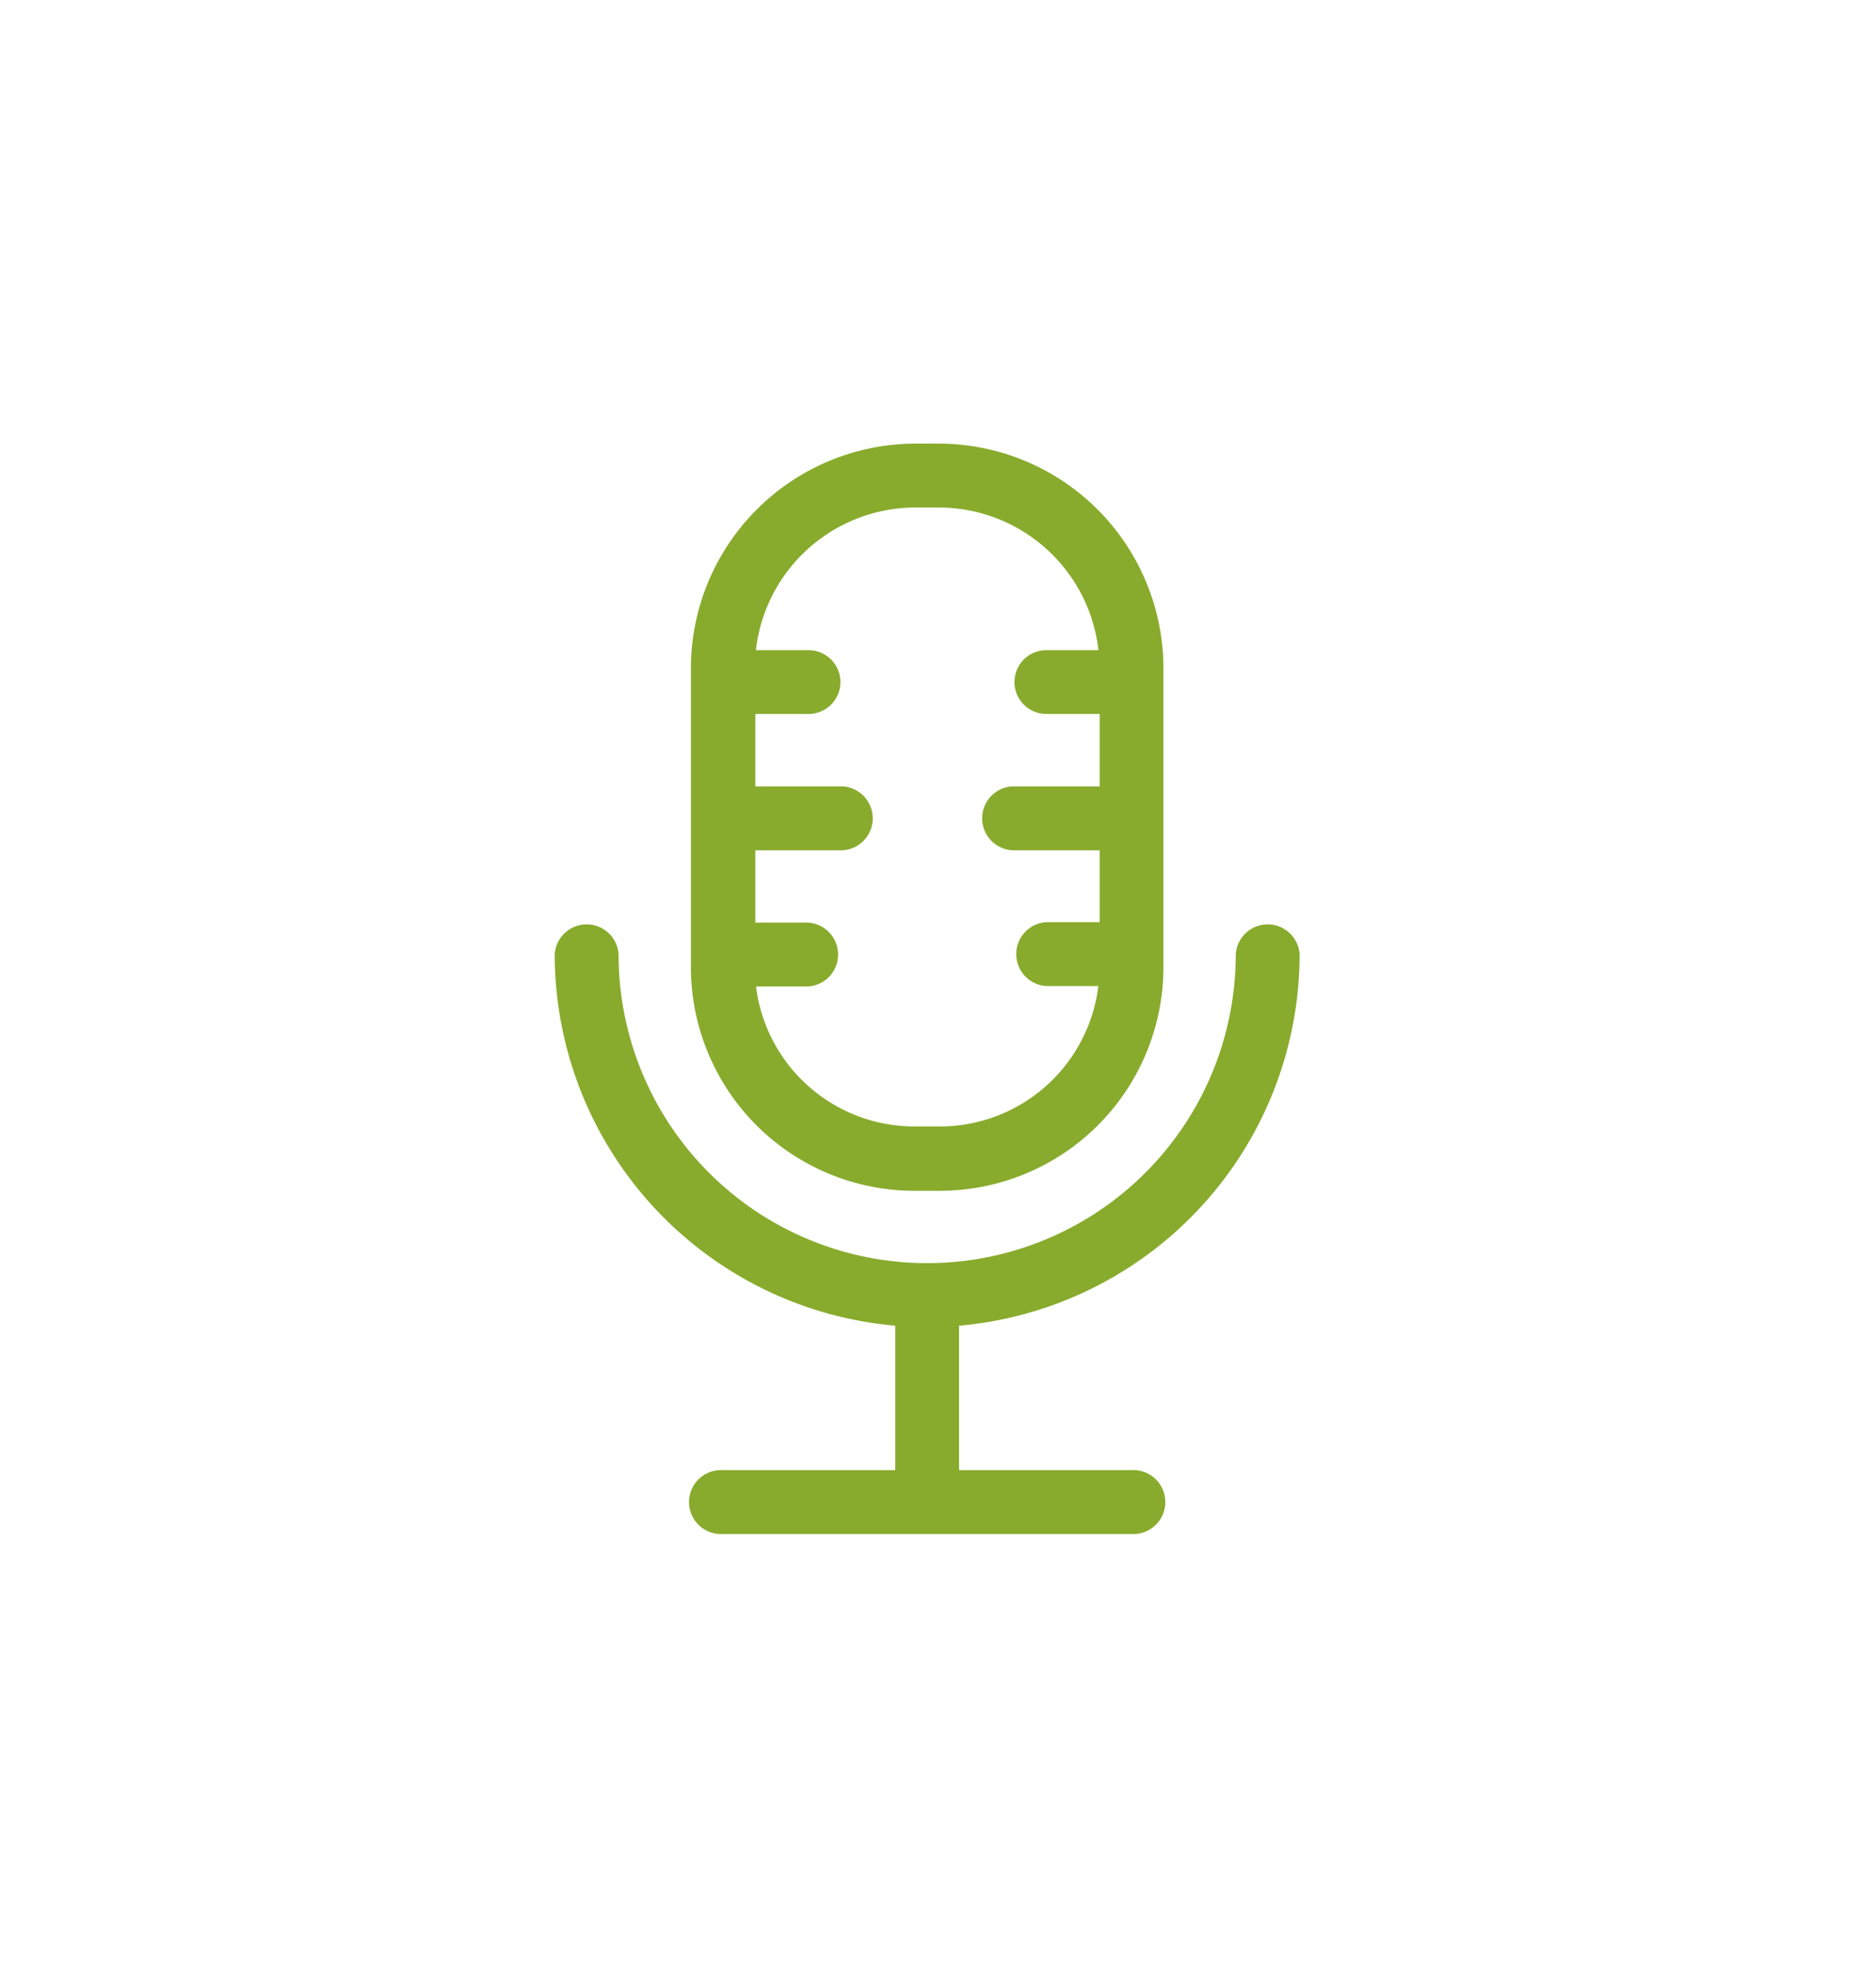
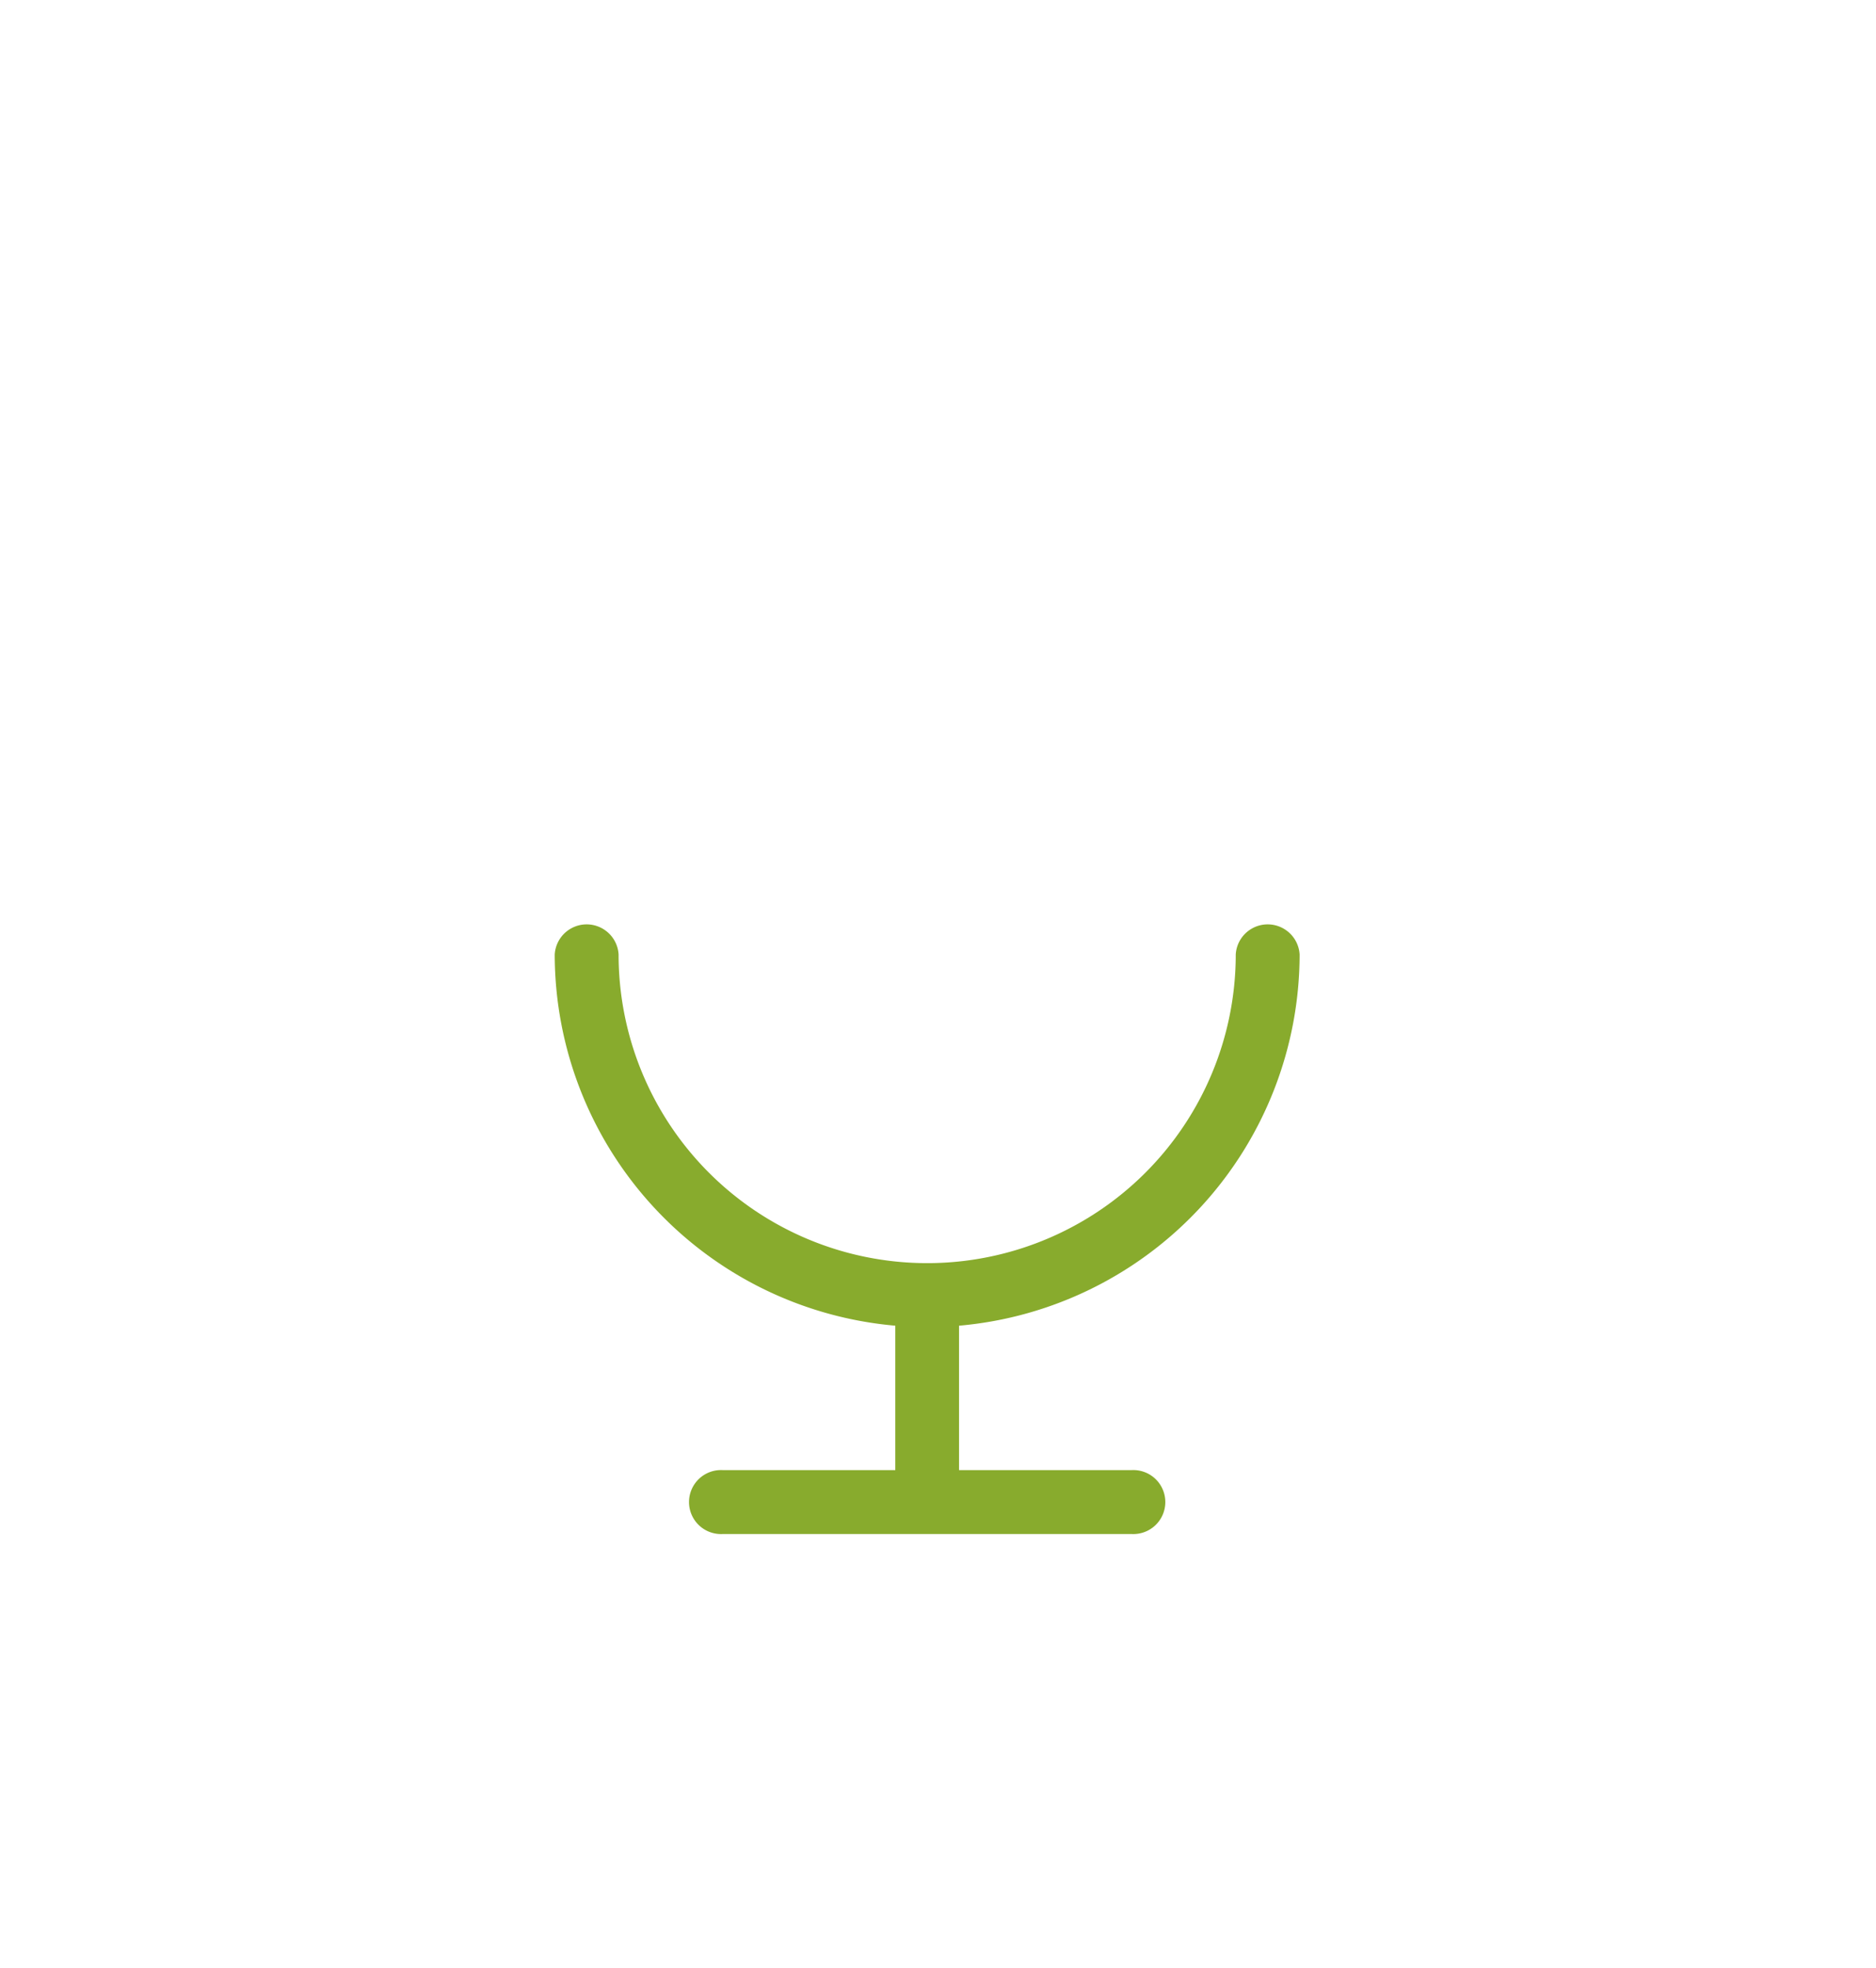
<svg xmlns="http://www.w3.org/2000/svg" id="Layer_1" data-name="Layer 1" viewBox="0 0 168.89 177.12">
  <defs>
    <style>.cls-1{fill:#88ab2d;}</style>
  </defs>
  <title>Clearer audio</title>
-   <path class="cls-1" d="M82.32,107.18h2.3a20.14,20.14,0,0,0,20.12-20.12V60.24A20.24,20.24,0,0,0,84.62,39.93h-2.3A20.24,20.24,0,0,0,62.2,60.2V87.06A20.14,20.14,0,0,0,82.32,107.18Zm0-61.5h2.3A14.47,14.47,0,0,1,98.89,58.52H94.2a2.87,2.87,0,1,0,0,5.74H99v6.52H91.13a2.88,2.88,0,0,0,0,5.75H99V83H94.2a2.88,2.88,0,0,0,0,5.75h4.68a14.38,14.38,0,0,1-14.26,12.64h-2.3A14.38,14.38,0,0,1,68.06,88.79h4.68a2.88,2.88,0,0,0,0-5.75H68V76.53h7.86a2.88,2.88,0,0,0,0-5.75H68V64.26h4.79a2.87,2.87,0,1,0,0-5.74H68.05A14.47,14.47,0,0,1,82.32,45.68Z" />
  <path class="cls-1" d="M117,85.91a2.88,2.88,0,0,0-5.75,0,27.78,27.78,0,1,1-55.56,0,2.88,2.88,0,0,0-5.75,0A33.58,33.58,0,0,0,80.6,119.32v13H65.08a2.88,2.88,0,1,0,0,5.75h36.78a2.88,2.88,0,1,0,0-5.75H86.34v-13A33.58,33.58,0,0,0,117,85.91Z" />
</svg>